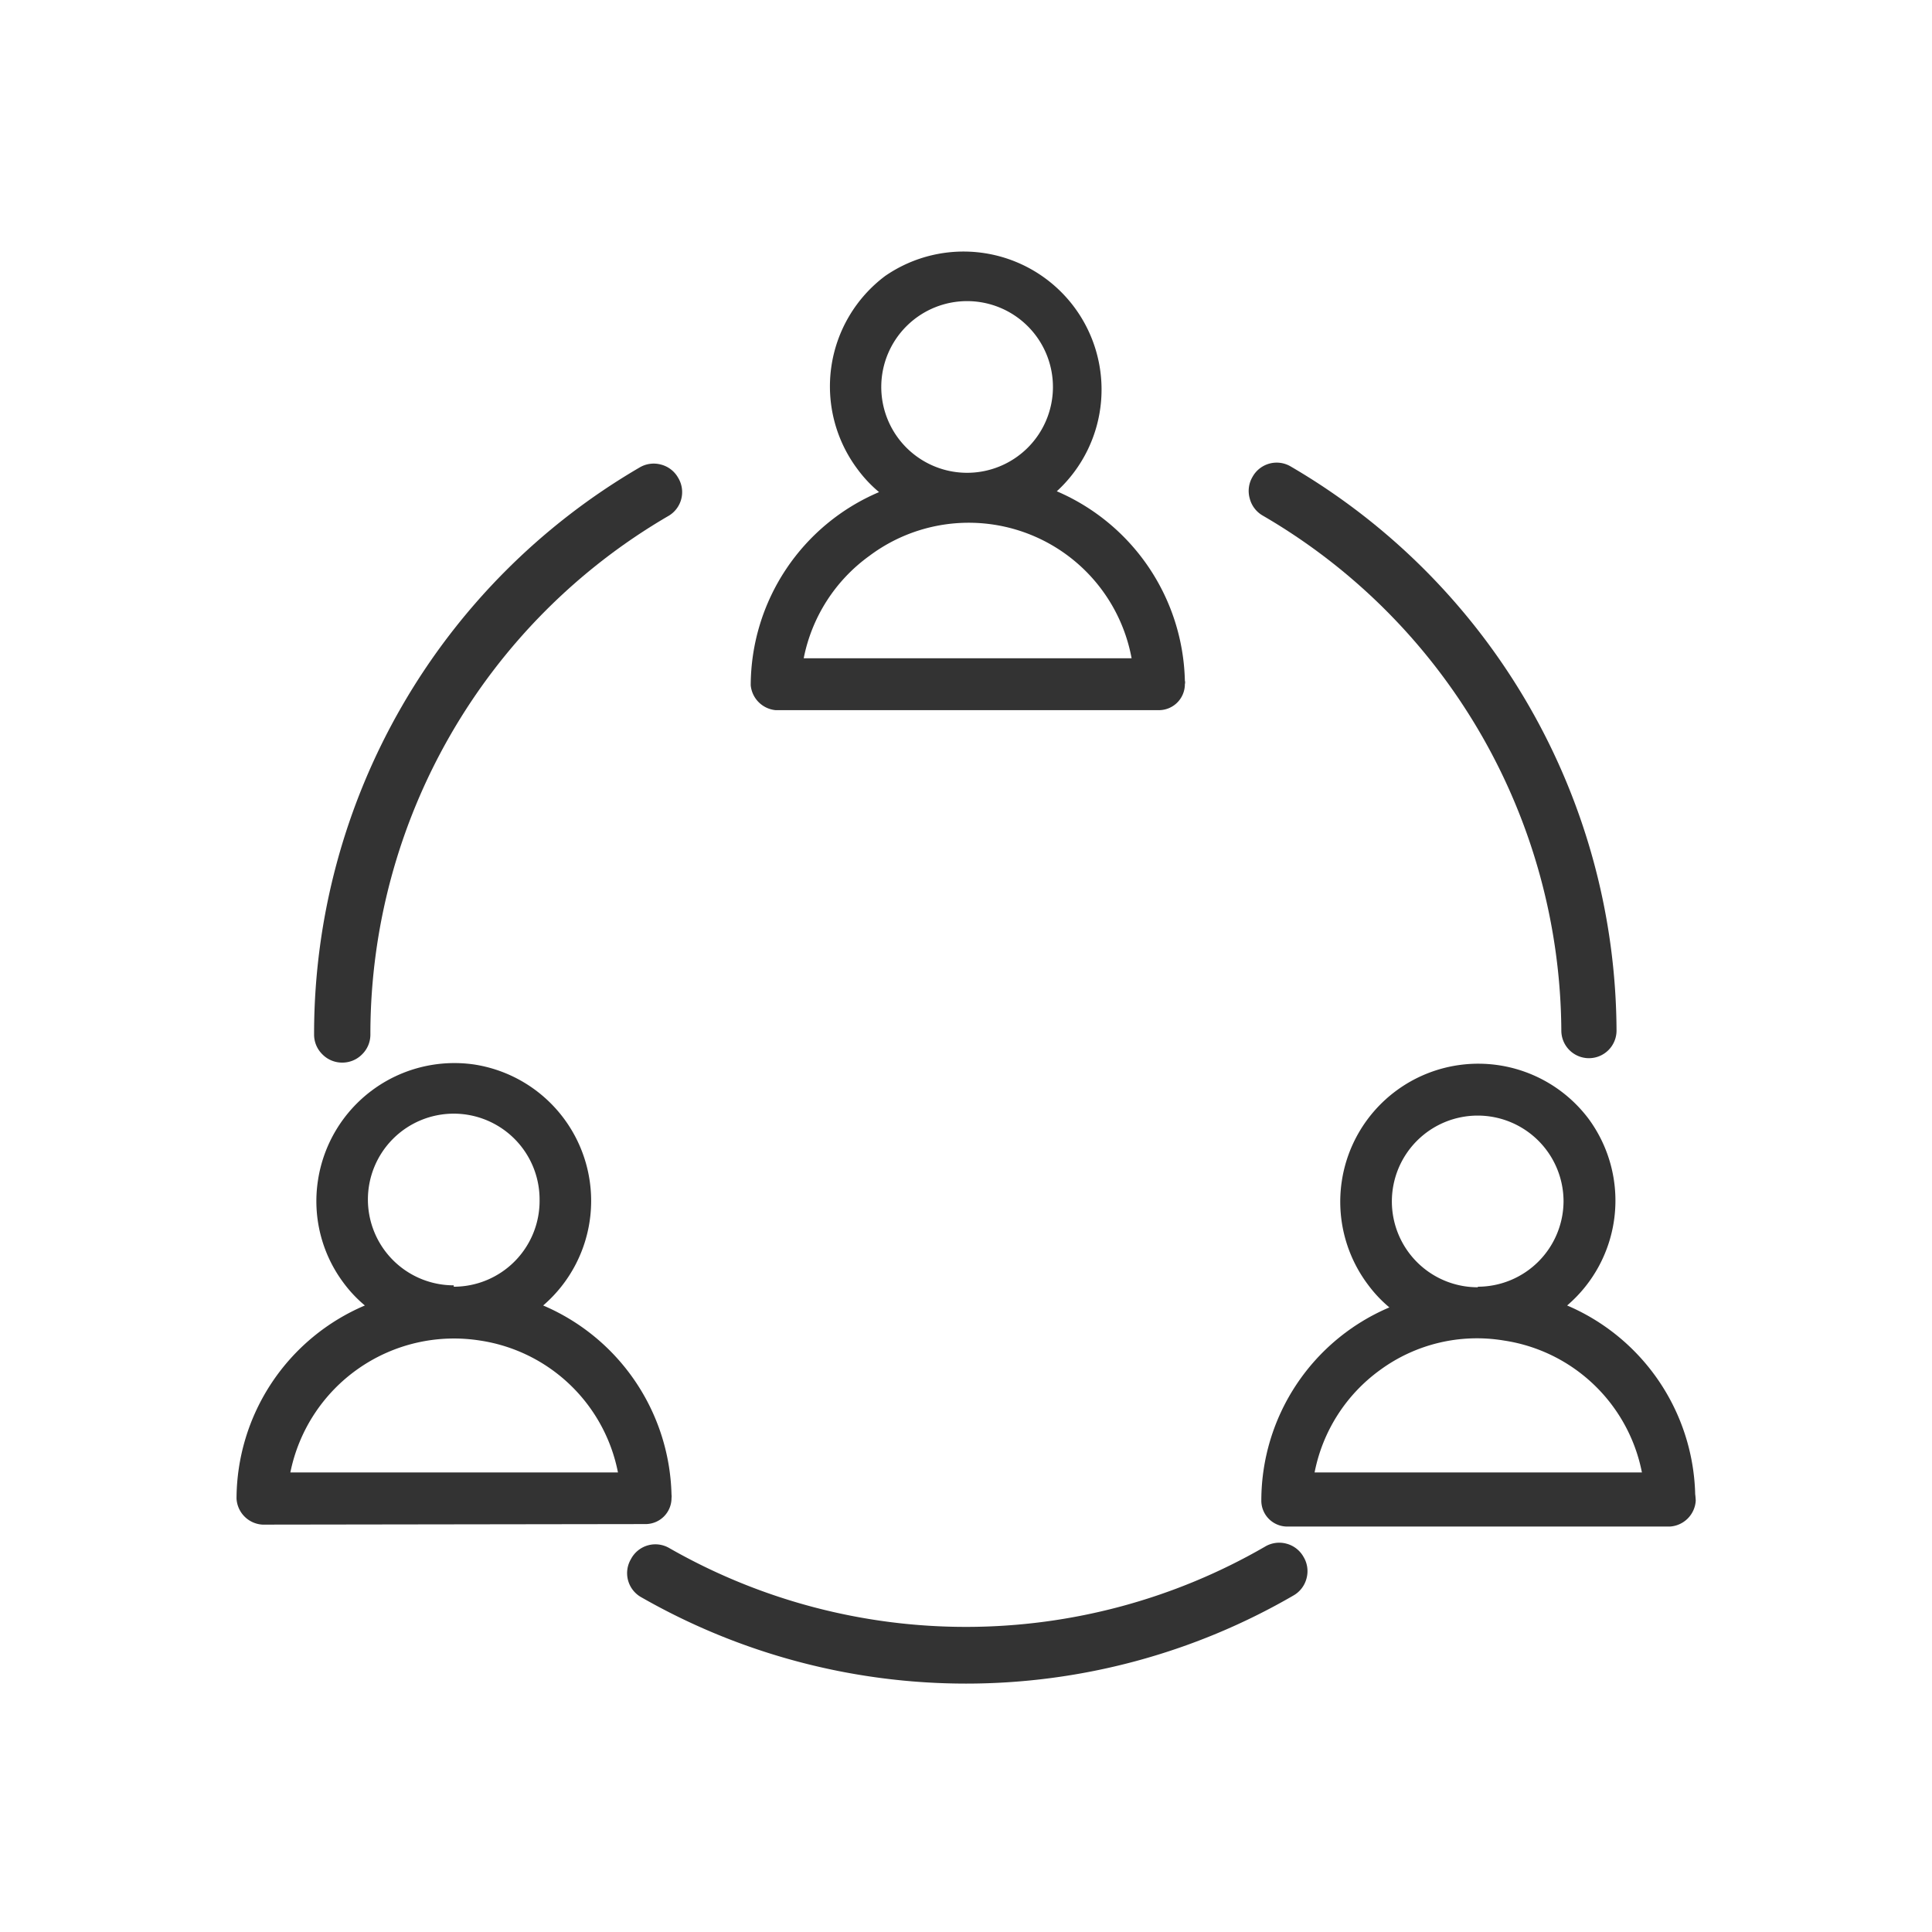
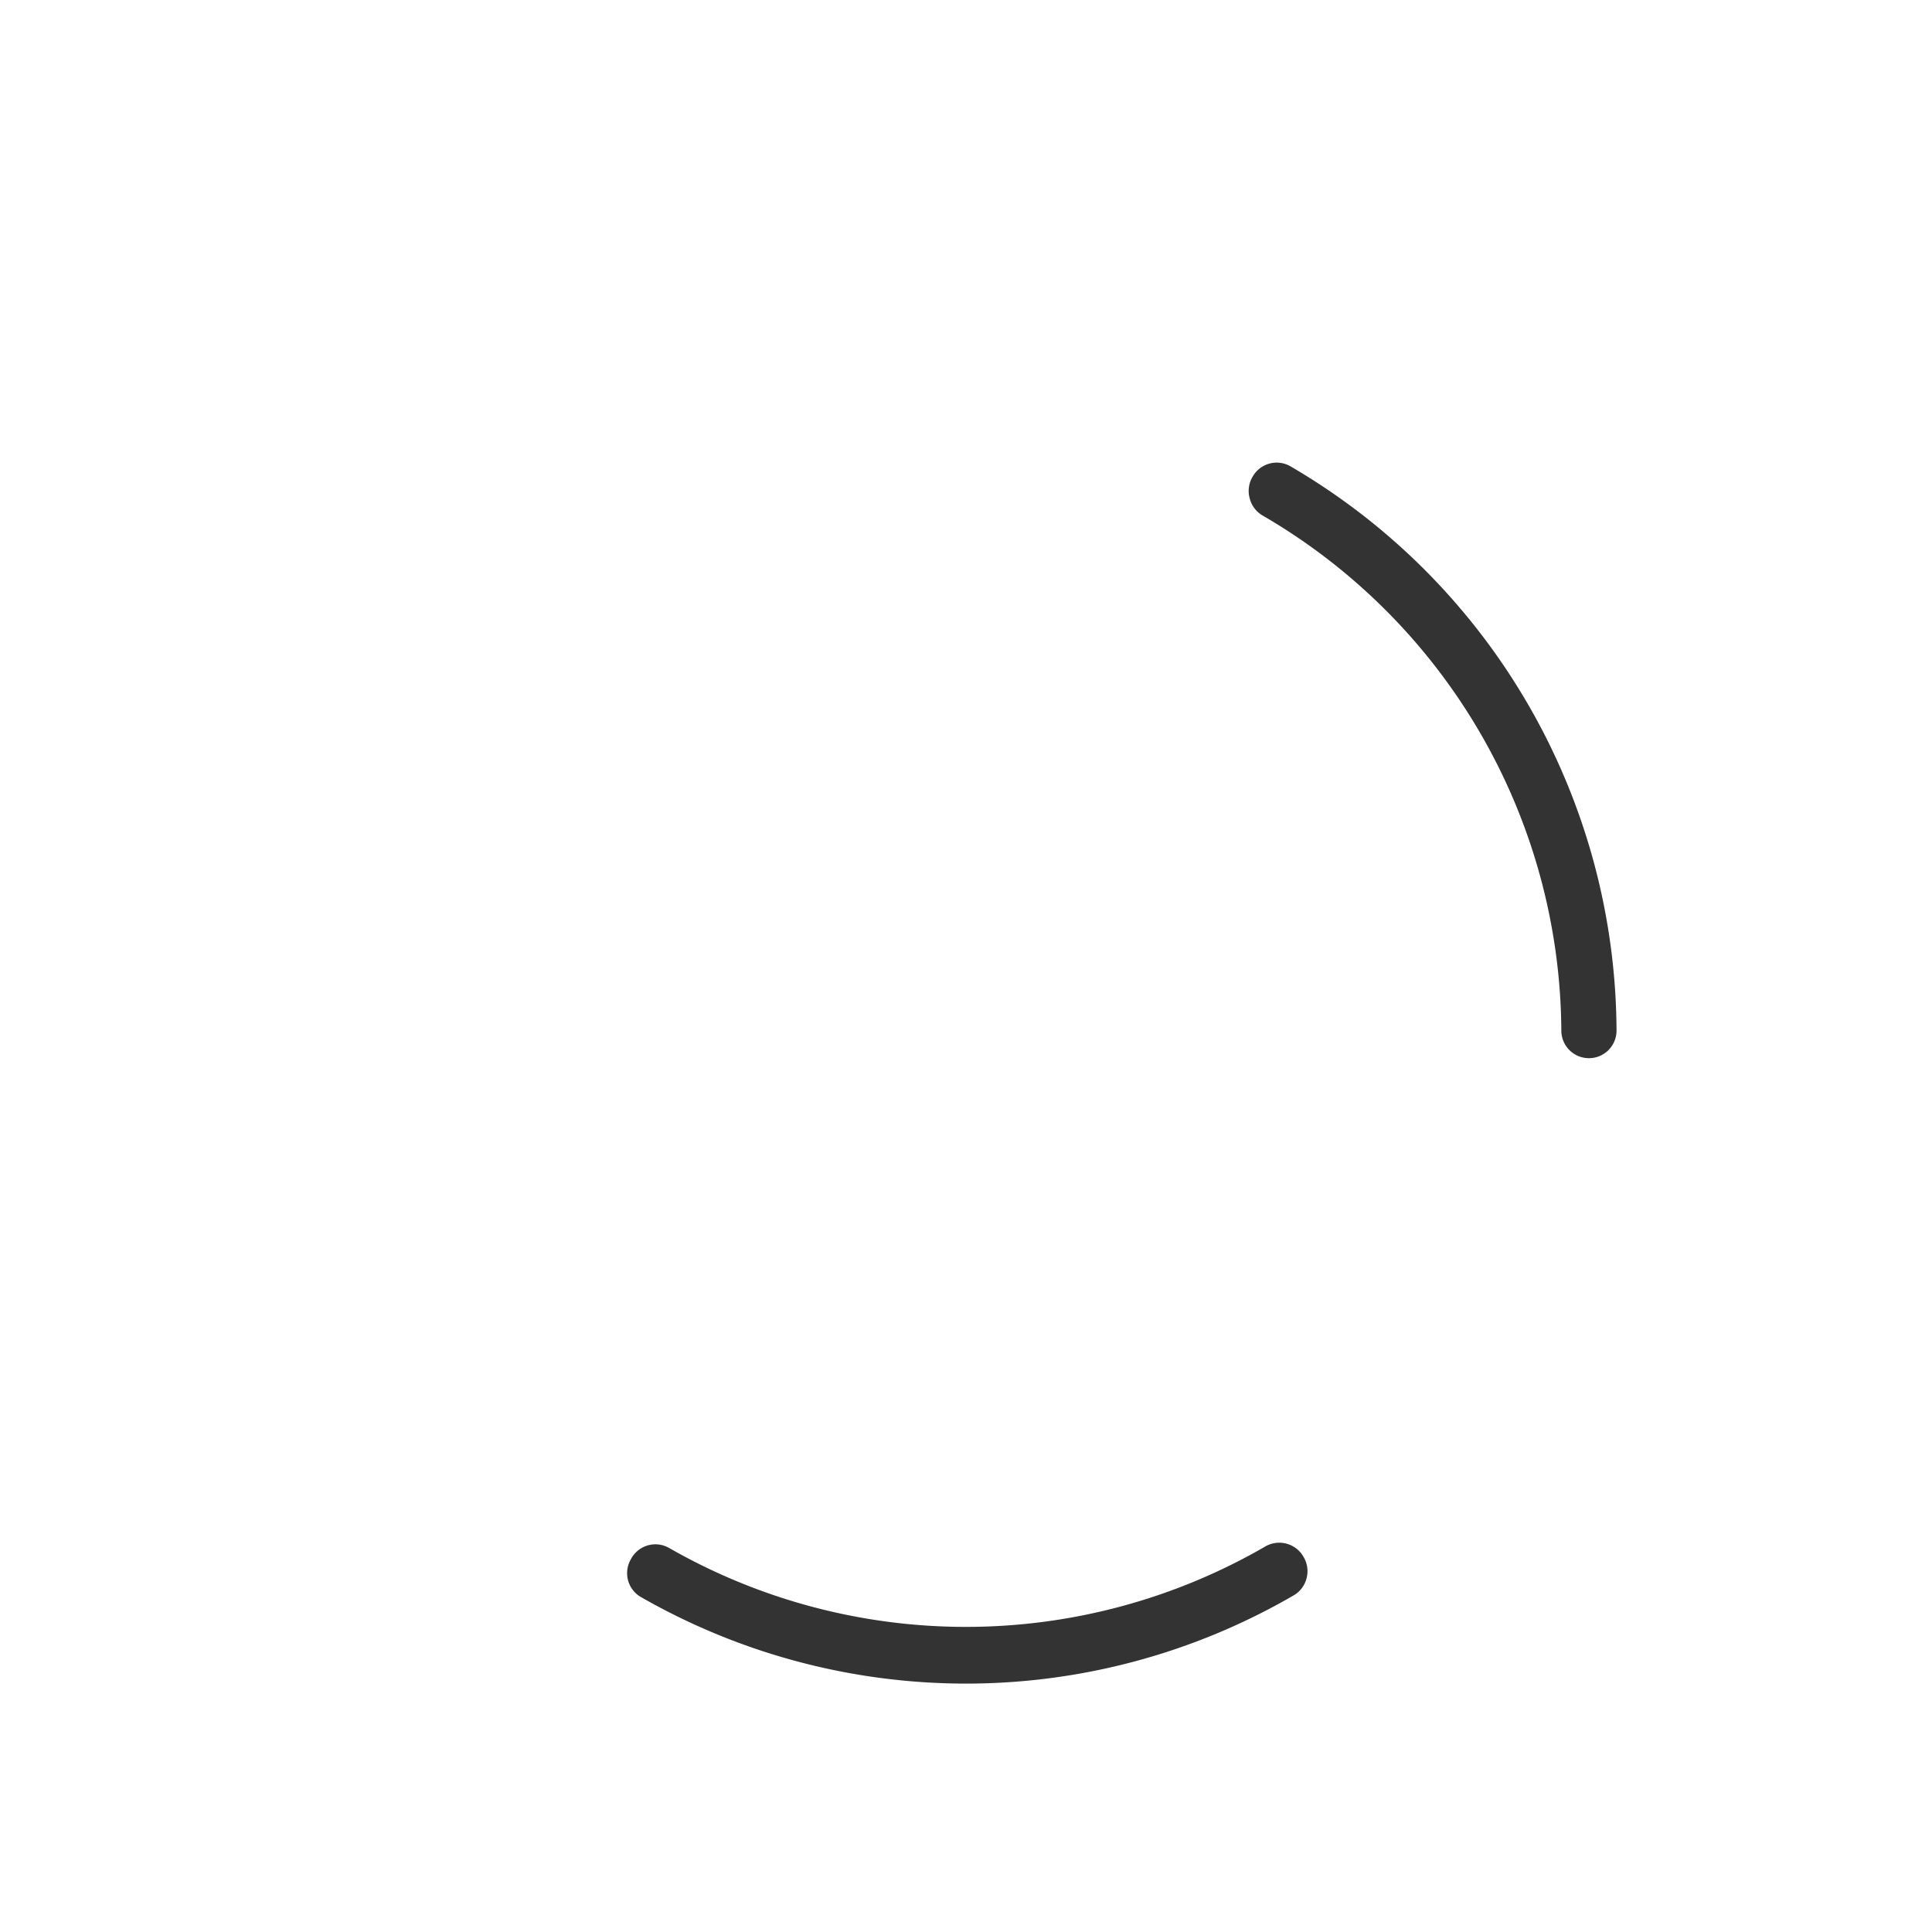
<svg xmlns="http://www.w3.org/2000/svg" viewBox="0 0 70 70">
  <defs>
    <style>.cls-1{fill:#333;}</style>
  </defs>
  <title>Connect Your</title>
  <g id="Layer_1" data-name="Layer 1">
-     <path class="cls-1" d="M61.42,54.14a7.64,7.64,0,0,0-4.64-6.84,5,5,0,0,0,.78-6.76,5,5,0,0,0-7-1,5,5,0,0,0-1,7,4.73,4.73,0,0,0,.78.83,7.61,7.61,0,0,0-4.64,7,.94.94,0,0,0,.93.94H60.5a1,1,0,0,0,.94-.94S61.43,54.19,61.42,54.14ZM50,49.64a5.94,5.94,0,0,1,4.49-1.07,6,6,0,0,1,5,4.78H47.63A6,6,0,0,1,50,49.64Zm3.54-3a3.11,3.11,0,1,1,3.11-3.11A3.11,3.11,0,0,1,53.55,46.62Z" />
-     <path class="cls-1" d="M23.39,55.22a.94.94,0,0,0,.94-.94.49.49,0,0,0,0-.13,7.65,7.65,0,0,0-4.65-6.85,5,5,0,0,0-2.49-8.73,5,5,0,0,0-5.67,4.2,4.94,4.94,0,0,0,.92,3.7,4.73,4.73,0,0,0,.78.83,7.63,7.63,0,0,0-4.65,7,1,1,0,0,0,.94.94Zm-6-6.65a6,6,0,0,1,5,4.78H10.52A6.05,6.05,0,0,1,17.39,48.57Zm-.95-2a3.11,3.11,0,1,1,3.11-3.11A3.11,3.11,0,0,1,16.44,46.62Z" />
-     <path class="cls-1" d="M28.1,25.73H42a.94.94,0,0,0,.93-.94.25.25,0,0,0,0-.13,7.66,7.66,0,0,0-4.64-6.86A5,5,0,0,0,32.07,10a5,5,0,0,0-1,7,4.73,4.73,0,0,0,.78.83,7.63,7.63,0,0,0-4.65,7A1,1,0,0,0,28.1,25.73Zm3.4-5.59A6,6,0,0,1,41,23.85H29.12A6,6,0,0,1,31.5,20.14ZM31.93,14A3.11,3.11,0,1,1,35,17.13,3.11,3.11,0,0,1,31.93,14Z" />
    <path class="cls-1" d="M45.75,18.68A21.73,21.73,0,0,1,56.57,37.34a1,1,0,0,0,1,1h0a1,1,0,0,0,1-1A23.78,23.78,0,0,0,46.78,16.91a1,1,0,0,0-1.4.37,1,1,0,0,0-.1.78A1,1,0,0,0,45.75,18.68Z" />
-     <path class="cls-1" d="M12.4,38.5h0v-.19h0v.19a1,1,0,0,0,.72-.3,1,1,0,0,0,.3-.72v-.1A21.73,21.73,0,0,1,24.19,18.71a1,1,0,0,0,.38-1.4,1,1,0,0,0-.63-.48,1,1,0,0,0-.77.11A23.76,23.76,0,0,0,11.38,37.38v.1a1,1,0,0,0,.3.72A1,1,0,0,0,12.4,38.5Z" />
    <path class="cls-1" d="M46.61,55.93a1,1,0,0,0-.78.11,21.65,21.65,0,0,1-21.58.05,1,1,0,0,0-1.39.4,1,1,0,0,0,.39,1.39A23.7,23.7,0,0,0,35,61h0a23.64,23.64,0,0,0,11.86-3.19,1,1,0,0,0,.48-.63,1,1,0,0,0-.11-.77A1,1,0,0,0,46.61,55.93Z" />
  </g>
</svg>